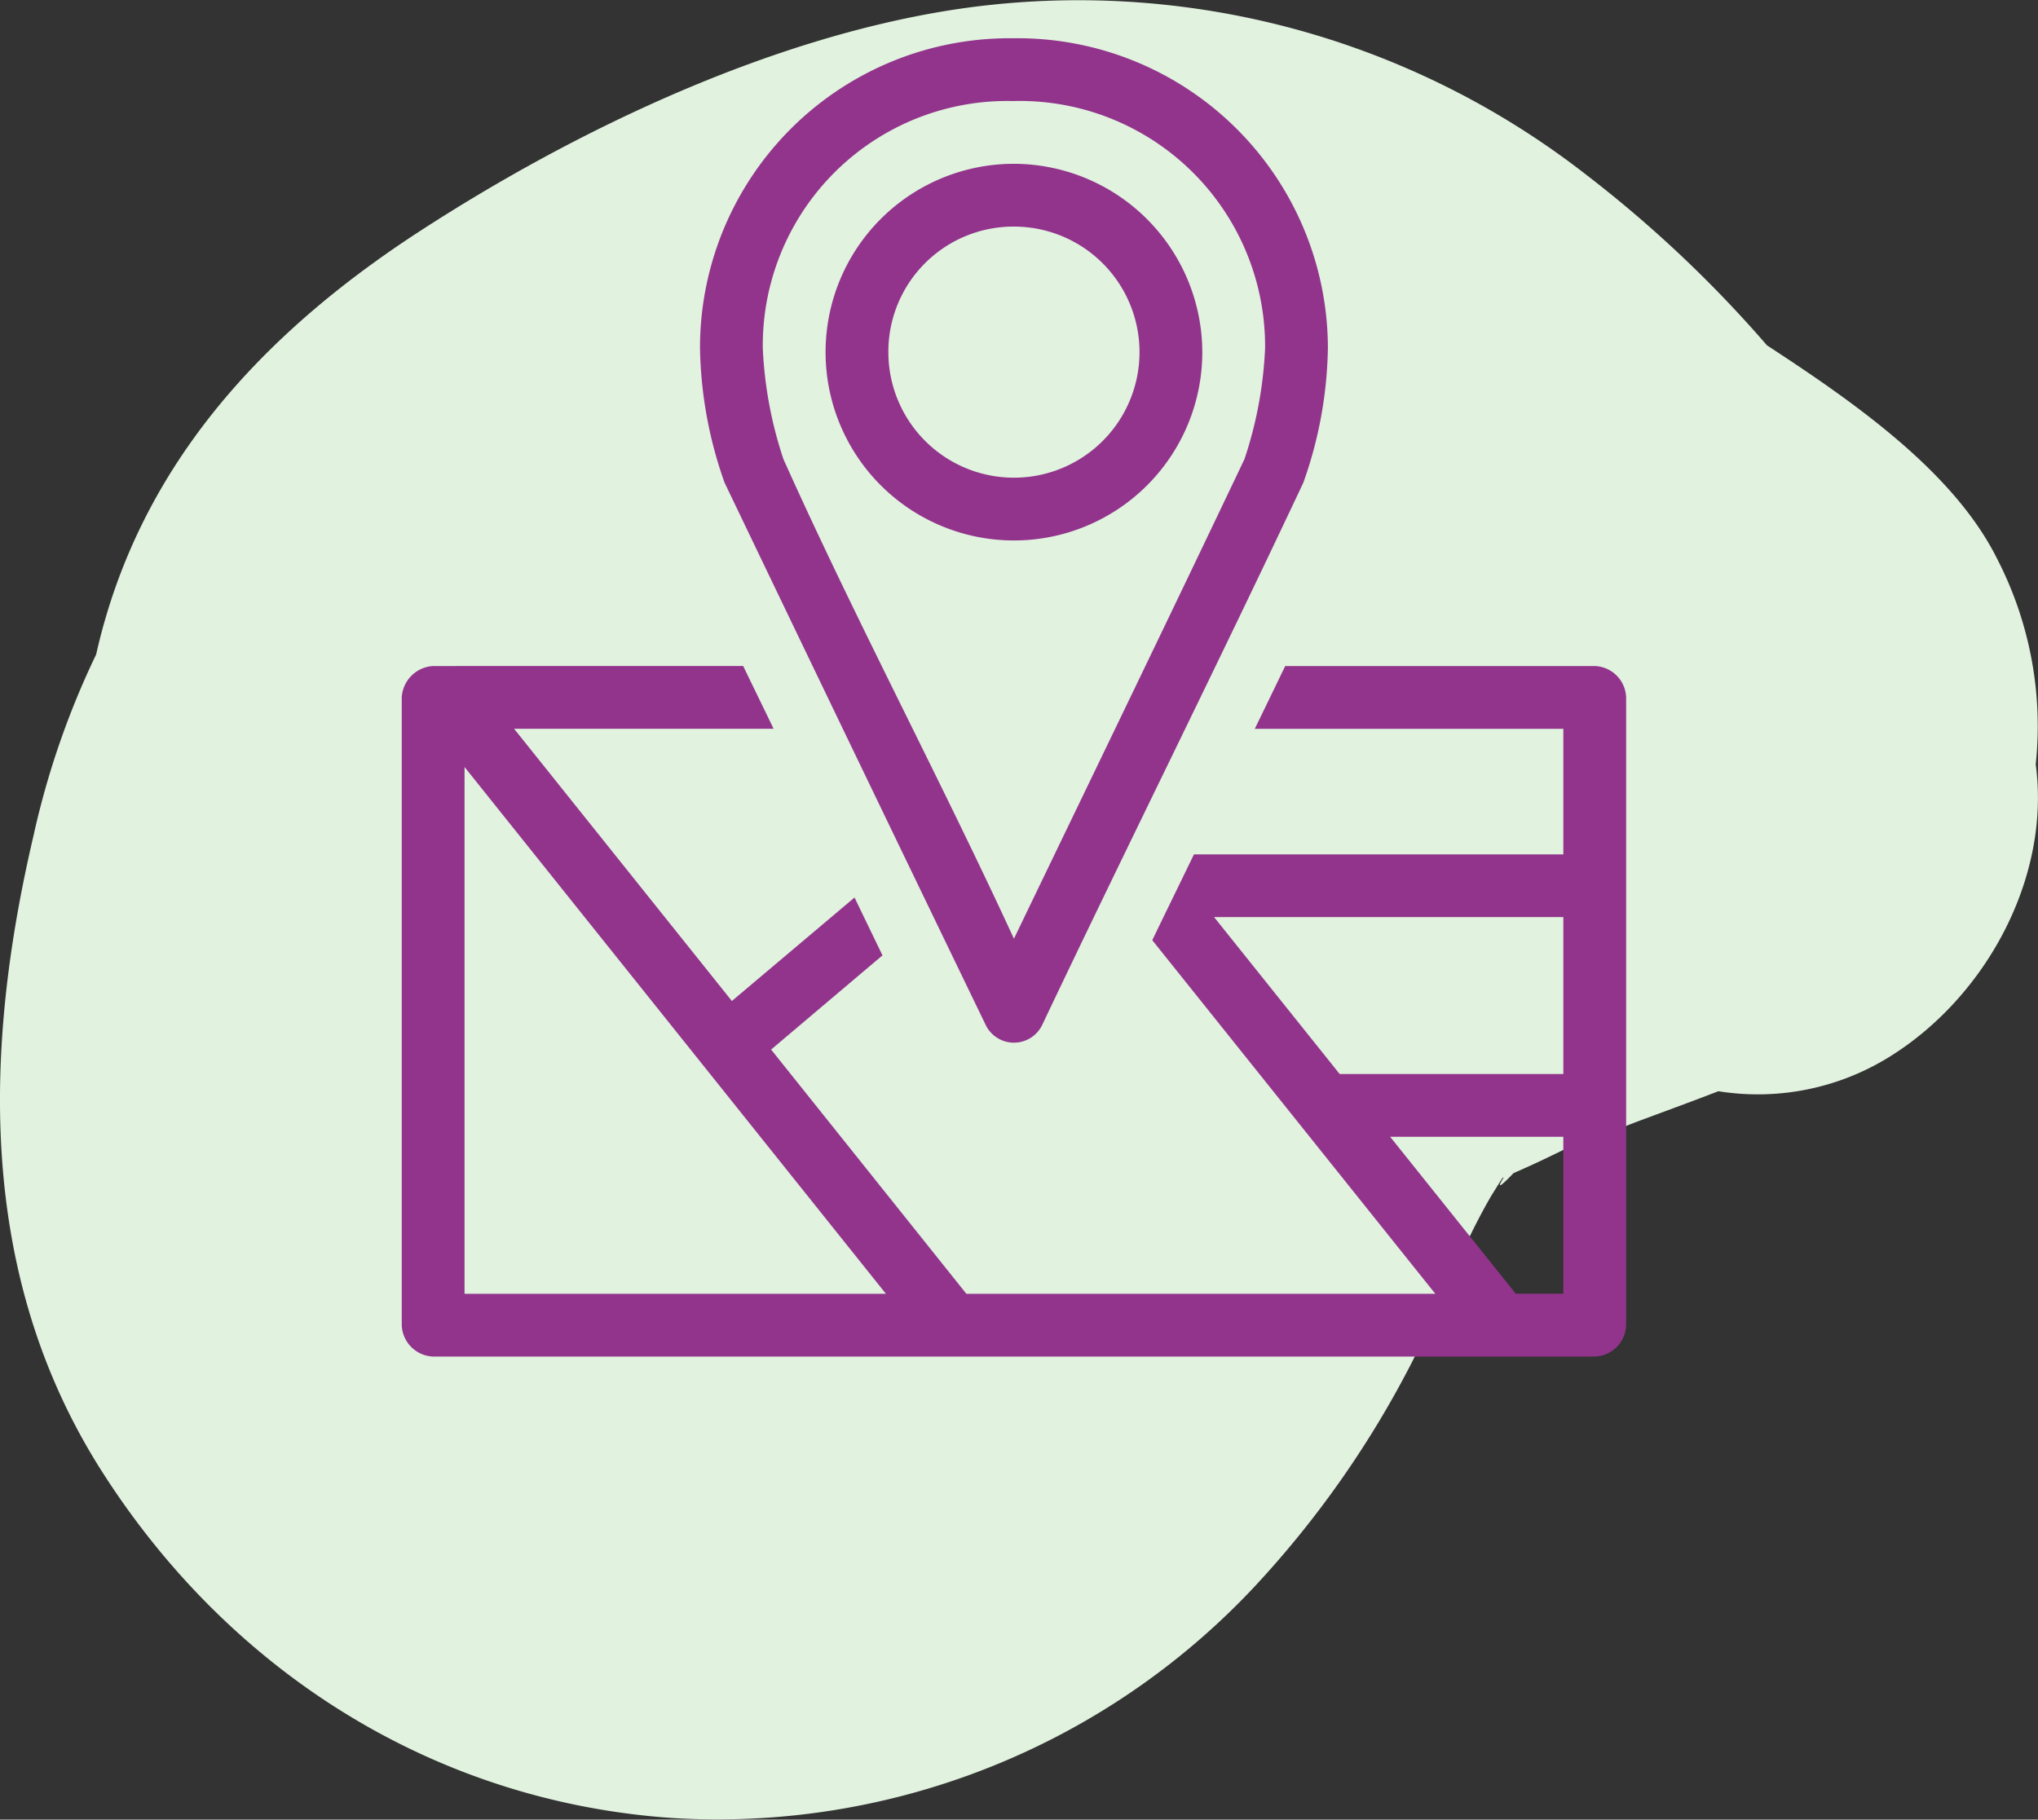
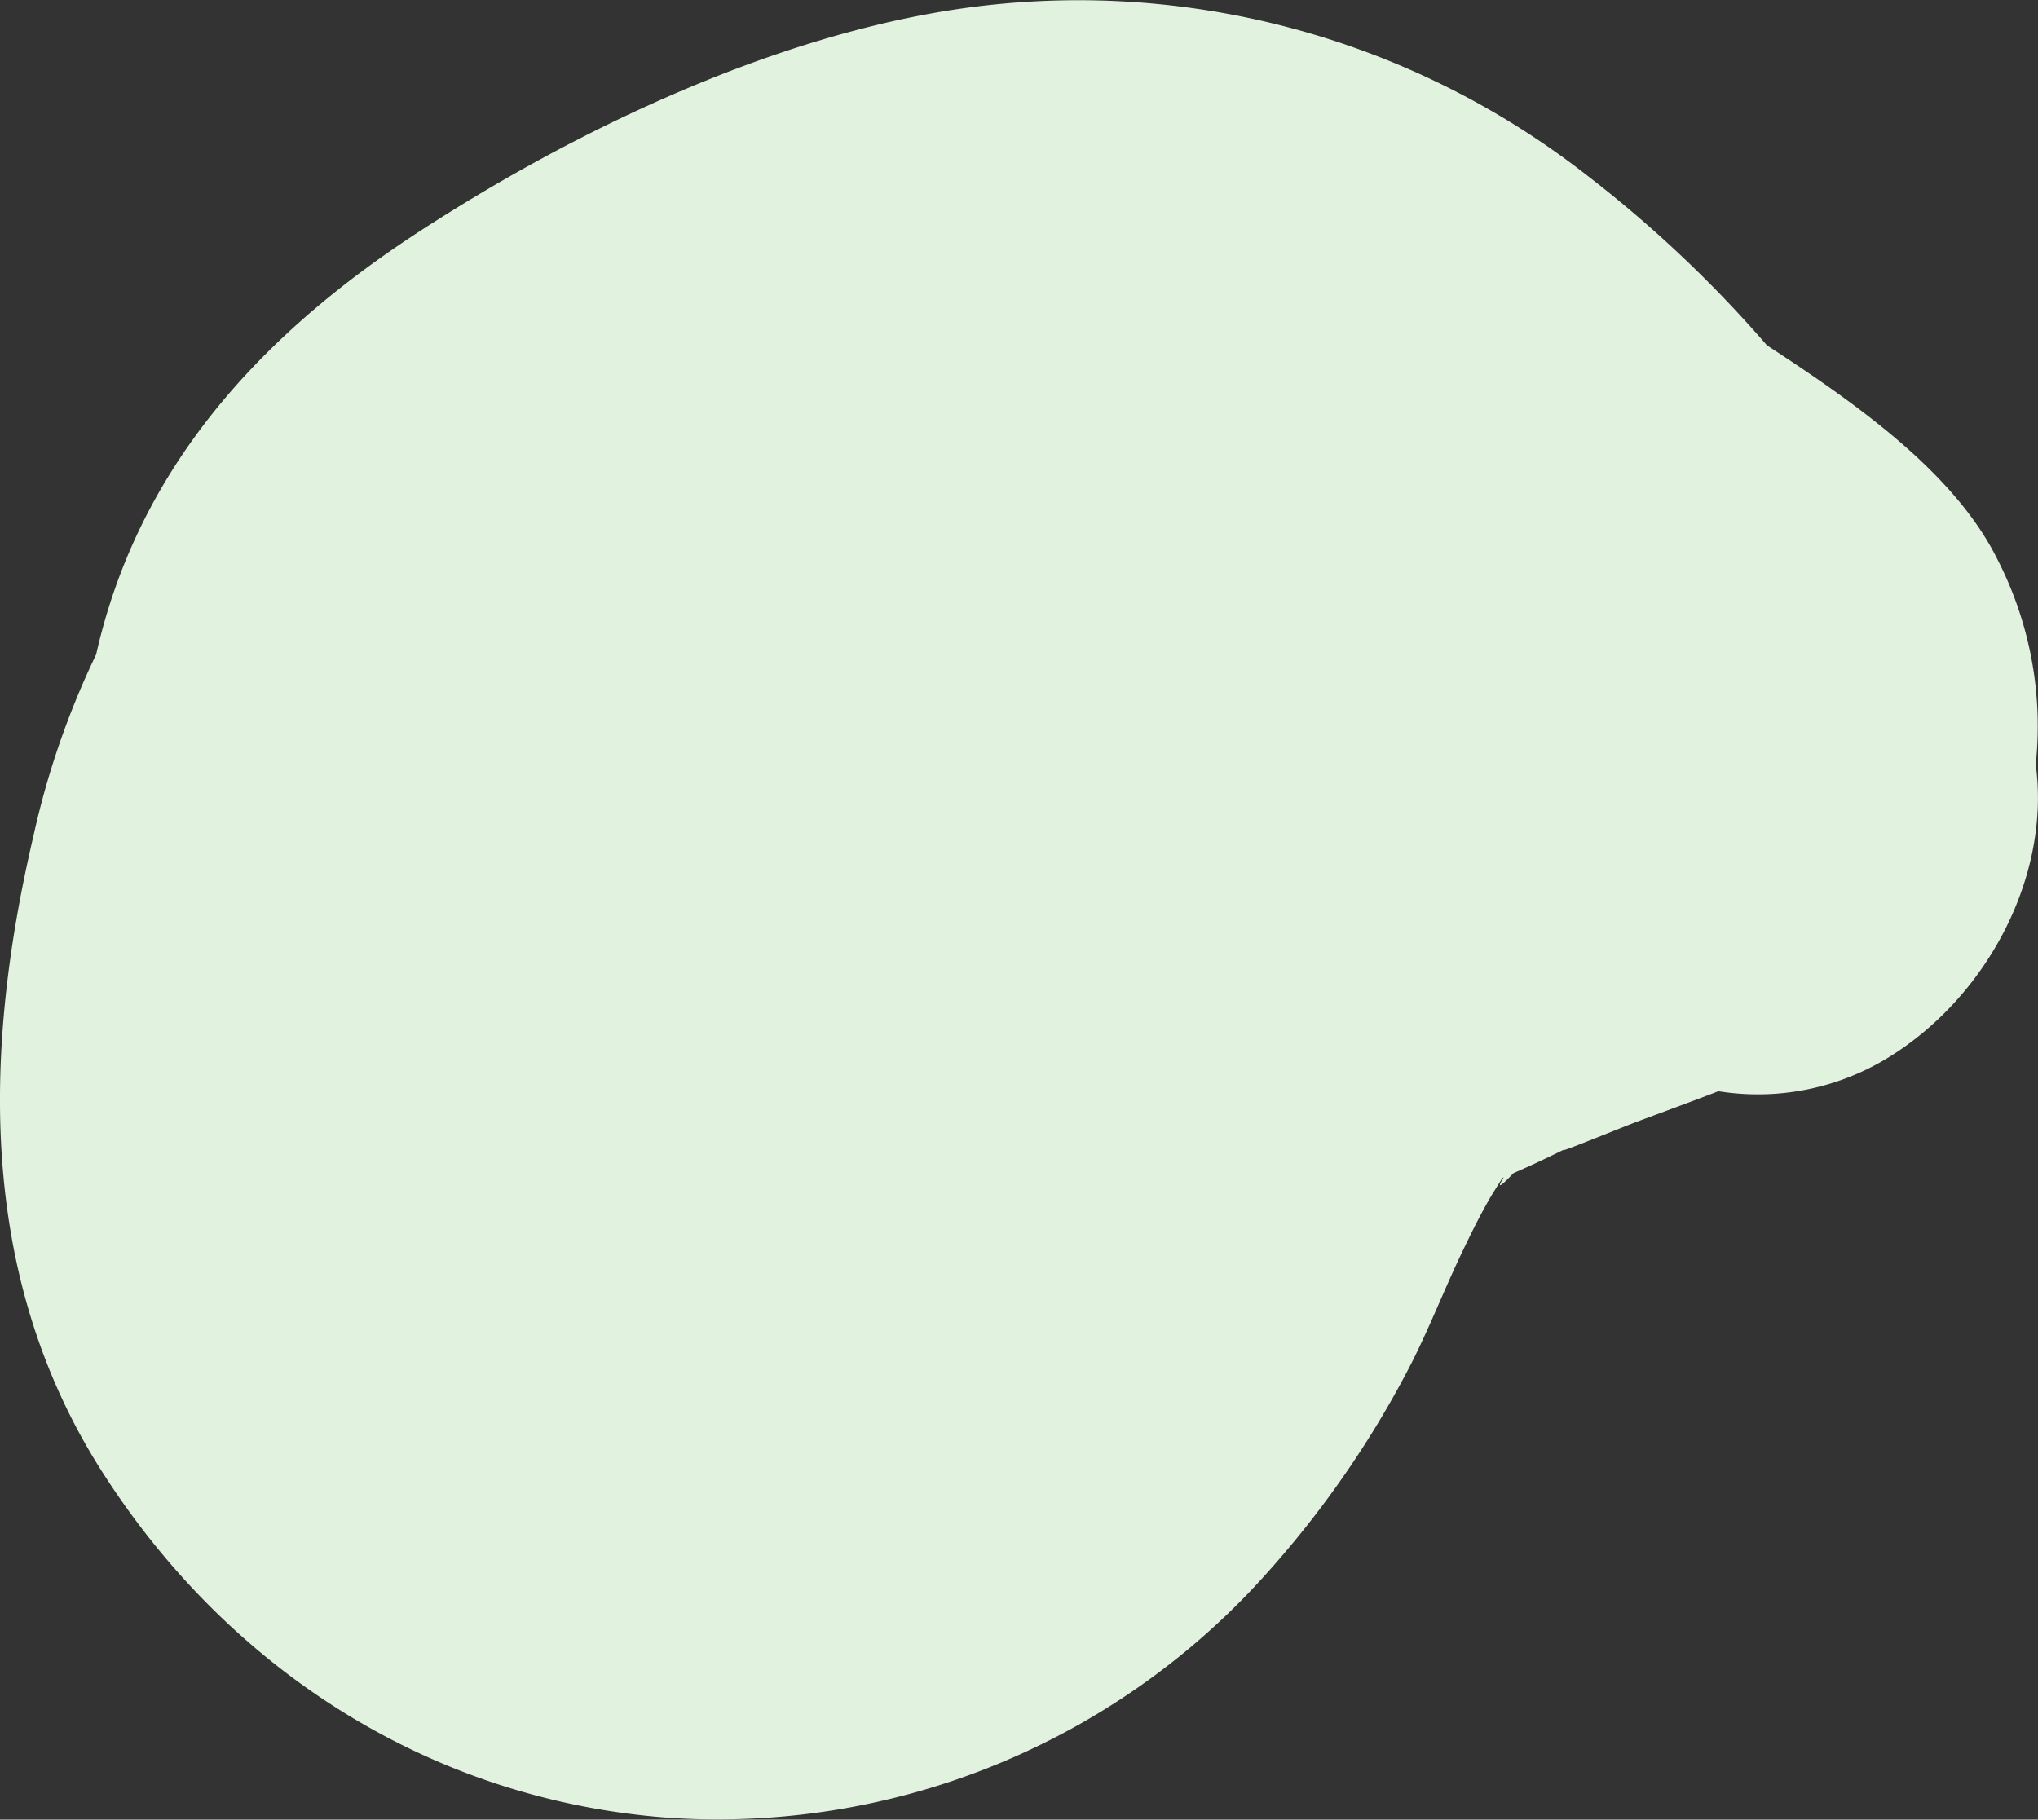
<svg xmlns="http://www.w3.org/2000/svg" width="106.529" height="95.133" viewBox="0 0 106.529 95.133">
  <rect x="0" y="0" width="106.529" height="95.133" fill="#333333" stroke="none" />
  <defs>
    <style>.a{fill:#e1f2df;}.b{fill:#92348c;}.c{clip-path:url(#a);}.d{clip-path:url(#b);}</style>
    <clipPath id="a">
      <rect class="a" width="106.529" height="95.133" transform="translate(0 0)" />
    </clipPath>
    <clipPath id="b">
-       <rect class="b" width="64" height="68.923" />
-     </clipPath>
+       </clipPath>
  </defs>
  <g transform="translate(-1003 -816)">
    <g transform="translate(1003 816)">
      <g class="c">
        <path class="a" d="M106.411,39.956a19.078,19.078,0,0,0-2.023-10.75C102.112,24.633,96.869,21,92.361,18.054a64.186,64.186,0,0,0-9.439-8.911A43.17,43.17,0,0,0,49.711.528C40.144,2.03,30.1,6.794,21.979,12.063,13.441,17.6,7.189,24.609,5.025,34.218a43.41,43.41,0,0,0-3.277,9.489C-.894,54.976-1.146,66.725,5.289,76.867c6.659,10.49,17.372,17.329,29.87,18.182a38.457,38.457,0,0,0,30.382-12.06A51.944,51.944,0,0,0,73.813,71.2c.959-1.907,1.729-3.9,2.654-5.822.469-.974.946-1.945,1.495-2.878.238-.382.427-.686.572-.915l.068-.029c-.382.609-.215.538.511-.223l.675-.3c.676-.3,1.346-.633,2.017-.955-.673.355,2.882-1.1,3.693-1.408,1.4-.524,2.858-1.052,4.323-1.62a13.039,13.039,0,0,0,8.9-1.771c5.065-3.115,8.488-9.376,7.689-15.322" />
      </g>
    </g>
    <g transform="translate(1024 818)">
      <g class="d">
-         <path class="b" d="M31.975,0A16.187,16.187,0,0,0,15.59,16.205a22.029,22.029,0,0,0,1.282,7.025q6.789,14.16,13.641,28.334a1.64,1.64,0,0,0,2.974,0C37.982,42.1,42.673,32.7,47.129,23.23a21.927,21.927,0,0,0,1.282-7.025A16.227,16.227,0,0,0,31.975,0m0,3.282A12.828,12.828,0,0,1,45.128,16.205,21.217,21.217,0,0,1,44.052,22C40.073,30.365,36.023,38.723,32,47.077,28.12,38.66,23.738,30.445,19.949,22a21.3,21.3,0,0,1-1.077-5.794,12.782,12.782,0,0,1,13.1-12.923M32,6.564a9.846,9.846,0,1,0,9.846,9.846A9.871,9.871,0,0,0,32,6.564m0,3.282a6.564,6.564,0,1,1-6.564,6.564A6.539,6.539,0,0,1,32,9.846M1.641,32.821A1.738,1.738,0,0,0,0,34.462V67.282a1.706,1.706,0,0,0,1.641,1.641H62.359A1.7,1.7,0,0,0,64,67.282V34.462a1.7,1.7,0,0,0-1.641-1.641H46.18c-.528,1.093-1.061,2.191-1.59,3.282H60.718v6.564H41.41c-.726,1.5-1.458,2.992-2.179,4.487L54.026,65.641H29.513L19.307,52.872l5.821-4.924c-.486-1.008-.976-2.016-1.461-3.025l-6.411,5.41L5.872,36.1H19.436c-.528-1.1-1.063-2.187-1.59-3.282ZM3.282,38.1,25.308,65.641H3.282Zm39.179,7.846H60.718v8.205H49.026Zm9.205,11.487h9.051v8.205H58.231Z" />
-       </g>
+         </g>
    </g>
  </g>
</svg>